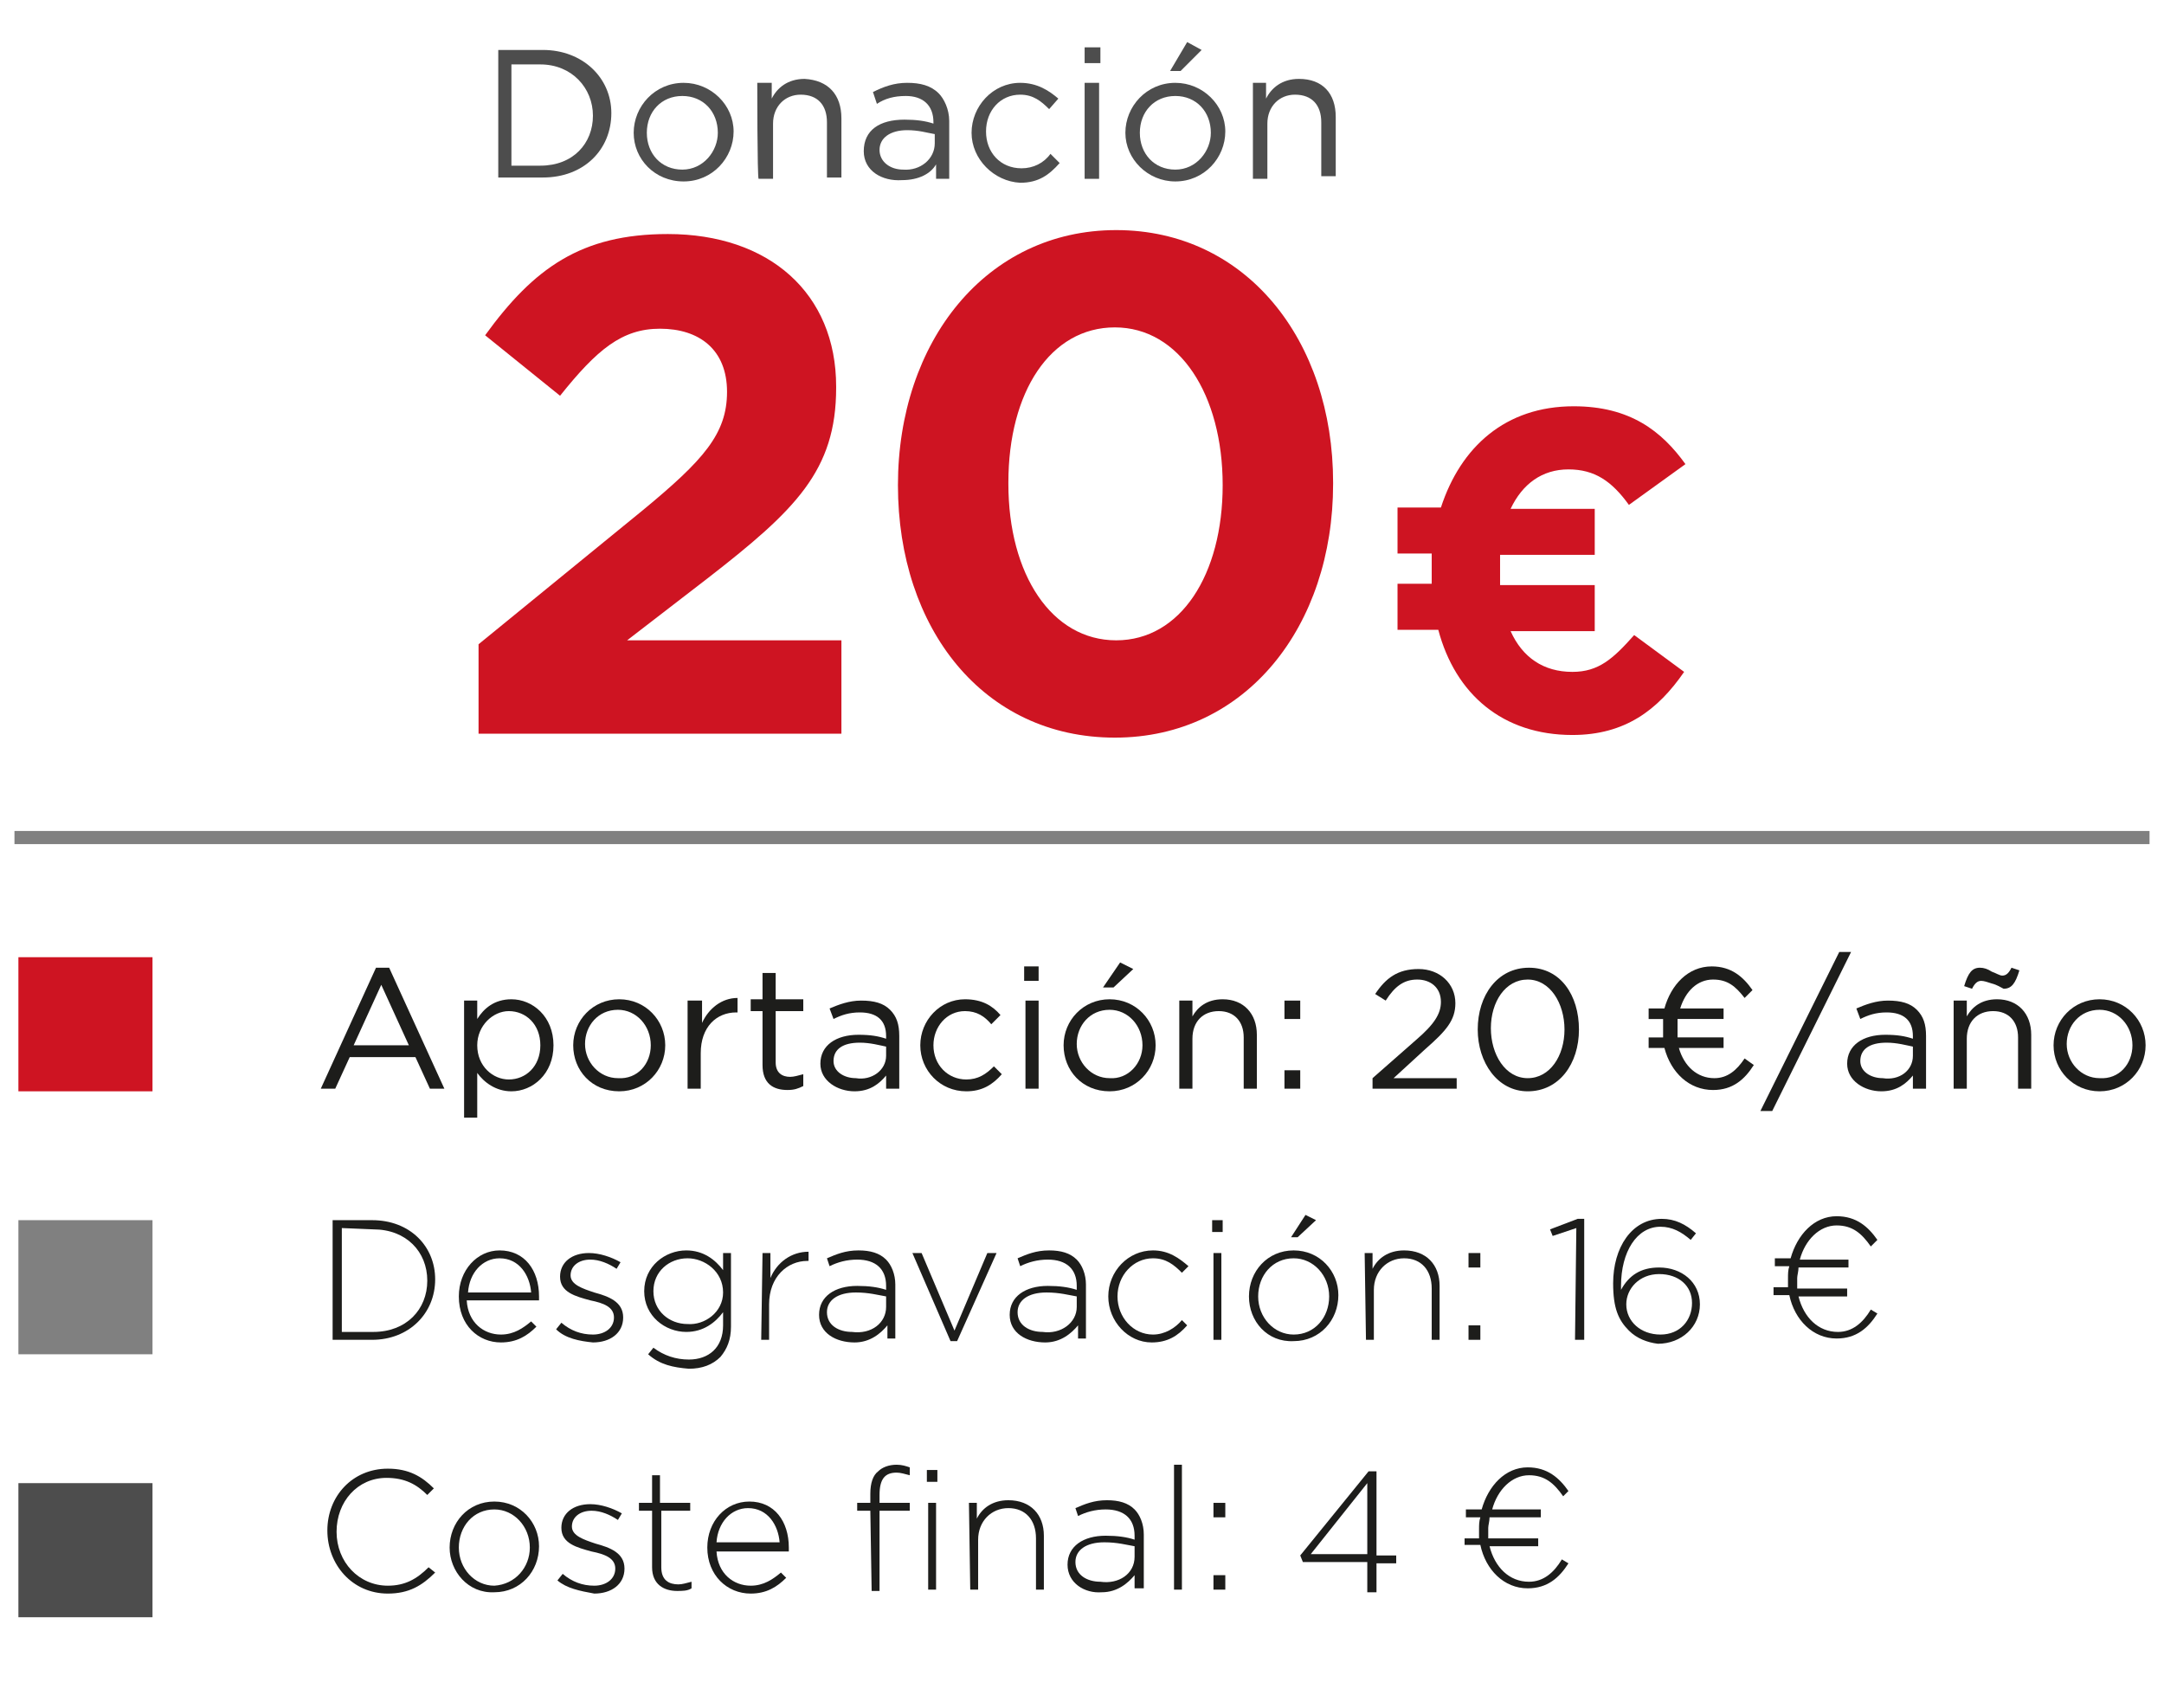
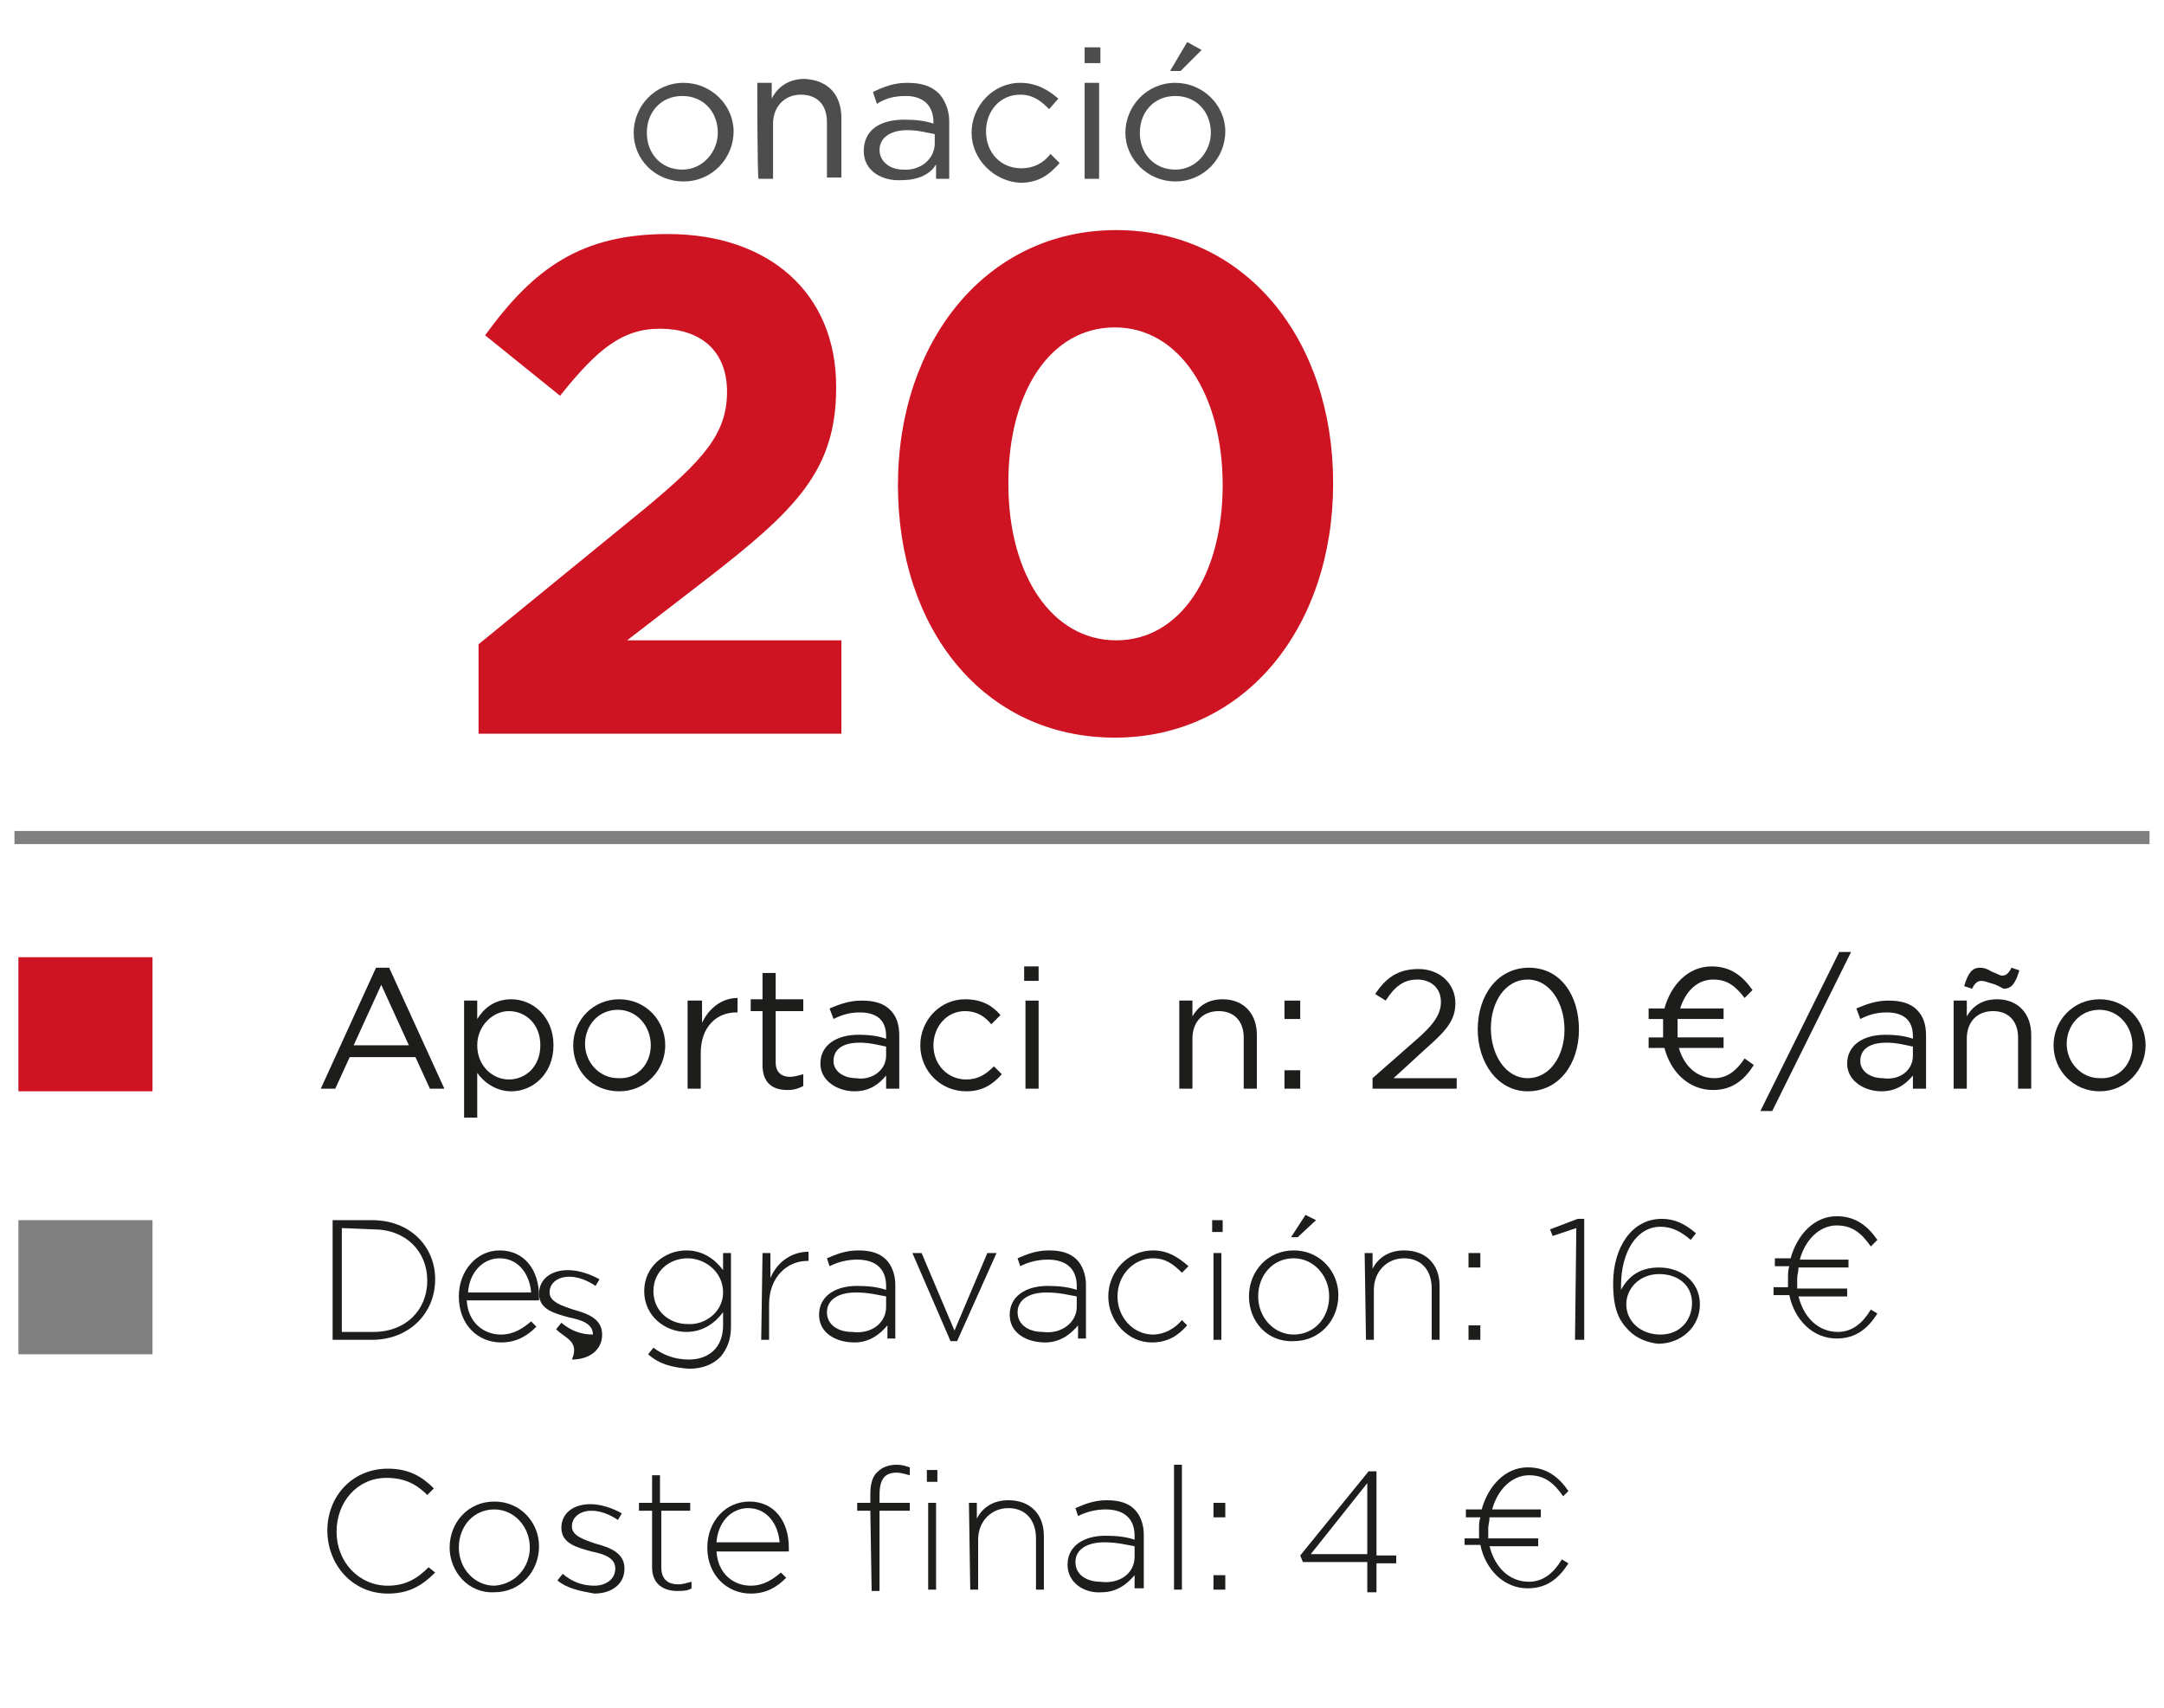
<svg xmlns="http://www.w3.org/2000/svg" version="1.1" id="Capa_1" x="0px" y="0px" width="164.6px" height="129.9px" viewBox="0 0 164.6 129.9" style="enable-background:new 0 0 164.6 129.9;" xml:space="preserve">
  <style type="text/css"> .st0{fill:none;stroke:#808080;stroke-miterlimit:10;} .st1{enable-background:new ;} .st2{fill:#CE1422;} .st3{fill:#4D4D4D;} .st4{fill:#1D1D1B;} .st5{fill:#808080;} </style>
  <line class="st0" x1="1.1" y1="63.7" x2="163.5" y2="63.7" />
  <g>
    <g class="st1">
      <path class="st2" d="M36.4,49l12.5-10.2c4.6-3.8,6.4-5.8,6.4-9S53.2,25,50.2,25c-2.9,0-4.8,1.6-7.6,5.1l-5.7-4.6 c3.7-5.1,7.3-7.7,13.9-7.7c7.7,0,12.8,4.5,12.8,11.6v0.1c0,6.3-3.1,9.3-9.8,14.5l-6.1,4.7H64v7.1H36.4V49z" />
    </g>
    <g class="st1">
      <path class="st2" d="M68.3,36.9L68.3,36.9c0-10.9,6.7-19.4,16.6-19.4s16.5,8.4,16.5,19.2v0.1c0,10.8-6.6,19.3-16.6,19.3 S68.3,47.8,68.3,36.9z M93,36.9L93,36.9c0-6.9-3.3-12-8.2-12s-8.1,4.9-8.1,11.8v0.1c0,6.9,3.3,11.9,8.2,11.9S93,43.7,93,36.9z" />
    </g>
    <g class="st1">
-       <path class="st2" d="M123.9,38.4c-1.3-1.8-2.6-2.7-4.6-2.7c-2,0-3.5,1.1-4.4,3h6.4v3.5h-7.2c0,0.3,0,0.8,0,1.2c0,0.3,0,0.8,0,1.1 h7.2V48h-6.4c0.9,2,2.5,3.1,4.7,3.1c2,0,3.1-1,4.7-2.8l3.8,2.8c-2,2.9-4.5,4.8-8.5,4.8c-5.3,0-8.9-3.1-10.2-8h-3.1v-3.5h2.6 c0-0.3,0-0.7,0-1.1c0-0.4,0-0.9,0-1.2h-2.6v-3.5h3.3c1.5-4.6,4.9-7.7,10.1-7.7c4.3,0,6.7,1.9,8.5,4.4L123.9,38.4z" />
-     </g>
+       </g>
    <g class="st1">
-       <path class="st3" d="M37.9,3.8h3.4c3,0,5.2,2.1,5.2,4.8l0,0c0,2.8-2.1,4.9-5.2,4.9h-3.4V3.8z M38.9,4.9v7.7h2.2c2.5,0,4-1.7,4-3.8 l0,0c0-2.1-1.6-3.9-4-3.9C41.1,4.9,38.9,4.9,38.9,4.9z" />
      <path class="st3" d="M48.2,10.1L48.2,10.1c0-2,1.6-3.8,3.8-3.8c2.1,0,3.8,1.7,3.8,3.7l0,0c0,2-1.6,3.8-3.8,3.8 C49.8,13.8,48.2,12.1,48.2,10.1z M54.6,10.1L54.6,10.1c0-1.6-1.1-2.8-2.7-2.8s-2.7,1.2-2.7,2.8l0,0c0,1.6,1.1,2.8,2.7,2.8 S54.6,11.5,54.6,10.1z" />
      <path class="st3" d="M57.6,6.3h1.1v1.2c0.4-0.8,1.2-1.5,2.5-1.5C63,6.1,64,7.2,64,9v4.5h-1.1V9.3c0-1.3-0.7-2.1-2-2.1 c-1.2,0-2.1,0.9-2.1,2.2v4.2h-1.1C57.6,13.5,57.6,6.3,57.6,6.3z" />
      <path class="st3" d="M65.7,11.5L65.7,11.5c0-1.6,1.2-2.4,3.1-2.4c0.9,0,1.6,0.1,2.2,0.3V9.3c0-1.3-0.8-2-2.1-2 c-0.9,0-1.6,0.2-2.2,0.6l-0.3-0.9C67.2,6.6,68,6.3,69,6.3c1,0,1.8,0.2,2.4,0.8c0.4,0.4,0.8,1.2,0.8,2.1v4.4h-1v-1.1 c-0.4,0.7-1.3,1.2-2.6,1.2C67.1,13.8,65.7,13,65.7,11.5z M71.1,10.9v-0.7c-0.6-0.1-1.2-0.3-2.1-0.3c-1.3,0-2.1,0.6-2.1,1.5l0,0 c0,0.9,0.8,1.5,1.8,1.5C70,13,71.1,12.1,71.1,10.9z" />
      <path class="st3" d="M73.9,10.1L73.9,10.1c0-2,1.6-3.8,3.7-3.8c1.3,0,2.2,0.6,2.9,1.2l-0.7,0.8c-0.6-0.6-1.2-1.1-2.2-1.1 c-1.5,0-2.6,1.2-2.6,2.8l0,0c0,1.6,1.1,2.8,2.7,2.8c0.9,0,1.7-0.4,2.2-1.1l0.7,0.7c-0.8,0.9-1.6,1.5-3,1.5 C75.6,13.8,73.9,12.1,73.9,10.1z" />
      <path class="st3" d="M82.5,3.6h1.2v1.2h-1.2V3.6z M82.5,6.3h1.1v7.3h-1.1V6.3z" />
      <path class="st3" d="M85.6,10.1L85.6,10.1c0-2,1.6-3.8,3.8-3.8c2.1,0,3.8,1.7,3.8,3.7l0,0c0,2-1.6,3.8-3.8,3.8 C87.3,13.8,85.6,12.1,85.6,10.1z M92.1,10.1L92.1,10.1c0-1.6-1.1-2.8-2.7-2.8s-2.7,1.2-2.7,2.8l0,0c0,1.6,1.1,2.8,2.7,2.8 S92.1,11.5,92.1,10.1z M90.3,3.2l1.1,0.6l-1.6,1.6h-0.8L90.3,3.2z" />
-       <path class="st3" d="M95.2,6.3h1.1v1.2c0.4-0.8,1.2-1.5,2.5-1.5c1.8,0,2.8,1.1,2.8,2.9v4.5h-1.1V9.3c0-1.3-0.7-2.1-2-2.1 c-1.2,0-2.1,0.9-2.1,2.2v4.2h-1.1V6.3z" />
    </g>
  </g>
  <g>
    <g class="st1">
      <path class="st4" d="M28.6,73.6h1l4.2,9.2h-1.1l-1.1-2.4h-5l-1.1,2.4h-1.1L28.6,73.6z M31.1,79.5L29,74.9l-2.1,4.6H31.1z" />
      <path class="st4" d="M35.3,76.1h1v1.4c0.5-0.8,1.3-1.5,2.6-1.5c1.6,0,3.2,1.3,3.2,3.5l0,0c0,2.2-1.6,3.5-3.2,3.5 c-1.2,0-2.1-0.7-2.6-1.4V85h-1V76.1z M41.1,79.5L41.1,79.5c0-1.6-1.1-2.6-2.4-2.6c-1.2,0-2.4,1.1-2.4,2.6l0,0 c0,1.6,1.2,2.6,2.4,2.6C40,82.1,41.1,81.1,41.1,79.5z" />
      <path class="st4" d="M43.6,79.5L43.6,79.5c0-1.9,1.5-3.5,3.5-3.5s3.5,1.6,3.5,3.5l0,0c0,1.9-1.5,3.5-3.5,3.5 C45,83,43.6,81.4,43.6,79.5z M49.5,79.5L49.5,79.5c0-1.5-1.1-2.7-2.5-2.7c-1.5,0-2.5,1.2-2.5,2.6l0,0c0,1.4,1.1,2.6,2.5,2.6 C48.5,82.1,49.5,80.9,49.5,79.5z" />
      <path class="st4" d="M52.4,76.1h1v1.7c0.5-1.1,1.5-1.9,2.7-1.9V77H56c-1.5,0-2.7,1.1-2.7,3.1v2.7h-1v-6.7H52.4z" />
      <path class="st4" d="M58,81v-4.1h-0.9V76H58v-2h1v2h2.1v0.9H59v3.9c0,0.8,0.5,1.1,1.1,1.1c0.3,0,0.6-0.1,1-0.2v0.9 c-0.4,0.2-0.7,0.3-1.2,0.3C58.8,82.9,58,82.4,58,81z" />
      <path class="st4" d="M62.4,80.9L62.4,80.9c0-1.4,1.2-2.2,2.9-2.2c0.9,0,1.5,0.1,2.1,0.3v-0.2c0-1.2-0.7-1.8-2-1.8 c-0.8,0-1.4,0.2-2,0.5l-0.3-0.8c0.7-0.3,1.5-0.6,2.4-0.6c1,0,1.7,0.2,2.2,0.7s0.7,1.1,0.7,2v4h-1v-1c-0.5,0.6-1.2,1.2-2.4,1.2 C63.7,83,62.4,82.2,62.4,80.9z M67.4,80.3v-0.7c-0.5-0.1-1.2-0.3-2-0.3c-1.3,0-2,0.5-2,1.4l0,0c0,0.8,0.8,1.3,1.7,1.3 C66.3,82.2,67.4,81.4,67.4,80.3z" />
      <path class="st4" d="M70,79.5L70,79.5c0-1.9,1.5-3.5,3.4-3.5c1.3,0,2.1,0.5,2.7,1.2l-0.7,0.7c-0.5-0.6-1.1-1-2-1 c-1.4,0-2.4,1.2-2.4,2.6l0,0c0,1.5,1.1,2.6,2.5,2.6c0.9,0,1.5-0.4,2.1-1l0.6,0.6c-0.7,0.8-1.5,1.3-2.7,1.3 C71.5,83,70,81.4,70,79.5z" />
      <path class="st4" d="M77.9,73.5H79v1.1h-1.1V73.5z M78,76.1h1v6.7h-1V76.1z" />
-       <path class="st4" d="M80.9,79.5L80.9,79.5c0-1.9,1.5-3.5,3.5-3.5s3.5,1.6,3.5,3.5l0,0c0,1.9-1.5,3.5-3.5,3.5 C82.3,83,80.9,81.4,80.9,79.5z M86.9,79.5L86.9,79.5c0-1.5-1.1-2.7-2.5-2.7c-1.5,0-2.5,1.2-2.5,2.6l0,0c0,1.4,1.1,2.6,2.5,2.6 C85.8,82.1,86.9,80.9,86.9,79.5z M85.2,73.2l1,0.5l-1.5,1.4h-0.8L85.2,73.2z" />
      <path class="st4" d="M89.7,76.1h1v1.2c0.4-0.7,1.1-1.3,2.3-1.3c1.6,0,2.6,1.1,2.6,2.7v4.1h-1v-3.9c0-1.2-0.7-2-1.9-2 c-1.2,0-2,0.8-2,2.1v3.8h-1V76.1L89.7,76.1z" />
      <path class="st4" d="M97.7,76.1h1.2v1.4h-1.2V76.1z M97.7,81.4h1.2v1.4h-1.2V81.4z" />
      <path class="st4" d="M104.4,82l3.3-2.9c1.4-1.2,1.9-2,1.9-2.9c0-1.1-0.8-1.7-1.8-1.7s-1.7,0.5-2.4,1.6l-0.8-0.5 c0.8-1.2,1.7-1.9,3.3-1.9s2.8,1.1,2.8,2.6l0,0c0,1.3-0.7,2.1-2.3,3.5L106,82h4.8v0.8h-6.4V82L104.4,82z" />
      <path class="st4" d="M112.4,78.3L112.4,78.3c0-2.6,1.5-4.7,3.9-4.7s3.8,2.1,3.8,4.7l0,0c0,2.6-1.5,4.7-3.9,4.7 C113.9,83,112.4,80.8,112.4,78.3z M119,78.3L119,78.3c0-2-1.1-3.8-2.8-3.8s-2.8,1.7-2.8,3.7l0,0c0,2,1.1,3.8,2.8,3.8 S119,80.3,119,78.3z" />
      <path class="st4" d="M132.7,75.9c-0.7-0.9-1.3-1.4-2.4-1.4c-1.2,0-2.1,0.9-2.5,2.2h3.3v0.8h-3.5c0,0.2,0,0.5,0,0.7 c0,0.2,0,0.5,0,0.7h3.5v0.8h-3.4c0.4,1.4,1.4,2.3,2.7,2.3c1,0,1.7-0.6,2.3-1.5l0.7,0.5c-0.7,1.1-1.6,1.9-3.1,1.9 c-1.8,0-3.2-1.3-3.7-3.2h-1.2v-0.8h1.1c0-0.2,0-0.4,0-0.6c0-0.3,0-0.5,0-0.8h-1.1v-0.8h1.2c0.5-1.8,1.8-3.2,3.6-3.2 c1.5,0,2.4,0.8,3.1,1.8L132.7,75.9z" />
      <path class="st4" d="M139.9,72.4h0.9l-6,12.1h-0.9L139.9,72.4z" />
      <path class="st4" d="M140.5,80.9L140.5,80.9c0-1.4,1.2-2.2,2.9-2.2c0.9,0,1.5,0.1,2.1,0.3v-0.2c0-1.2-0.7-1.8-2-1.8 c-0.8,0-1.4,0.2-2,0.5l-0.3-0.8c0.7-0.3,1.5-0.6,2.4-0.6c1,0,1.7,0.2,2.2,0.7s0.7,1.1,0.7,2v4h-1v-1c-0.5,0.6-1.2,1.2-2.4,1.2 C141.8,83,140.5,82.2,140.5,80.9z M145.5,80.3v-0.7c-0.5-0.1-1.2-0.3-2-0.3c-1.3,0-2,0.5-2,1.4l0,0c0,0.8,0.8,1.3,1.7,1.3 C144.5,82.2,145.5,81.4,145.5,80.3z" />
      <path class="st4" d="M148.6,76.1h1v1.2c0.4-0.7,1.1-1.3,2.3-1.3c1.6,0,2.6,1.1,2.6,2.7v4.1h-1v-3.9c0-1.2-0.7-2-1.9-2 c-1.2,0-2,0.8-2,2.1v3.8h-1V76.1z M151.5,74.8c-0.3-0.1-0.6-0.2-0.8-0.2c-0.3,0-0.5,0.2-0.7,0.6l-0.6-0.2c0.3-1,0.6-1.4,1.2-1.4 c0.3,0,0.6,0.1,0.9,0.3c0.3,0.1,0.6,0.3,0.8,0.3c0.3,0,0.5-0.2,0.7-0.6l0.6,0.2c-0.3,1-0.6,1.4-1.2,1.4 C152.2,75.1,151.9,74.9,151.5,74.8z" />
      <path class="st4" d="M156.2,79.5L156.2,79.5c0-1.9,1.5-3.5,3.5-3.5s3.5,1.6,3.5,3.5l0,0c0,1.9-1.5,3.5-3.5,3.5 S156.2,81.4,156.2,79.5z M162.2,79.5L162.2,79.5c0-1.5-1.1-2.7-2.5-2.7c-1.5,0-2.5,1.2-2.5,2.6l0,0c0,1.4,1.1,2.6,2.5,2.6 C161.2,82.1,162.2,80.9,162.2,79.5z" />
    </g>
    <g class="st1">
      <path class="st4" d="M25.3,92.8h3c2.9,0,4.8,2,4.8,4.5l0,0c0,2.6-2,4.6-4.8,4.6h-3L25.3,92.8L25.3,92.8z M26,93.4v7.9h2.4 c2.5,0,4.1-1.7,4.1-3.9l0,0c0-2.2-1.6-3.9-4.1-3.9L26,93.4L26,93.4z" />
      <path class="st4" d="M34.9,98.6L34.9,98.6c0-2,1.4-3.5,3.1-3.5c1.9,0,3,1.5,3,3.5c0,0.1,0,0.2,0,0.3h-5.5c0.1,1.7,1.3,2.6,2.6,2.6 c1,0,1.7-0.5,2.3-1l0.4,0.4c-0.7,0.7-1.5,1.2-2.7,1.2C36.4,102.1,34.9,100.8,34.9,98.6z M40.4,98.3c-0.1-1.3-0.9-2.6-2.4-2.6 c-1.3,0-2.3,1.1-2.4,2.6H40.4z" />
-       <path class="st4" d="M42.3,101.1l0.4-0.5c0.7,0.6,1.5,0.9,2.4,0.9s1.6-0.5,1.6-1.3l0,0c0-0.8-0.8-1.1-1.8-1.3 c-1.1-0.3-2.3-0.6-2.3-1.8l0,0c0-1.1,0.9-1.8,2.2-1.8c0.8,0,1.7,0.3,2.4,0.7l-0.3,0.5c-0.6-0.4-1.3-0.7-2-0.7 c-0.9,0-1.5,0.5-1.5,1.2l0,0c0,0.7,0.9,1,1.8,1.3c1.1,0.3,2.2,0.7,2.2,1.9l0,0c0,1.2-1,1.9-2.3,1.9C44.1,102,43,101.8,42.3,101.1z " />
+       <path class="st4" d="M42.3,101.1l0.4-0.5c0.7,0.6,1.5,0.9,2.4,0.9l0,0c0-0.8-0.8-1.1-1.8-1.3 c-1.1-0.3-2.3-0.6-2.3-1.8l0,0c0-1.1,0.9-1.8,2.2-1.8c0.8,0,1.7,0.3,2.4,0.7l-0.3,0.5c-0.6-0.4-1.3-0.7-2-0.7 c-0.9,0-1.5,0.5-1.5,1.2l0,0c0,0.7,0.9,1,1.8,1.3c1.1,0.3,2.2,0.7,2.2,1.9l0,0c0,1.2-1,1.9-2.3,1.9C44.1,102,43,101.8,42.3,101.1z " />
      <path class="st4" d="M49.3,103l0.4-0.5c0.8,0.6,1.7,0.9,2.7,0.9c1.5,0,2.6-0.9,2.6-2.6v-1c-0.6,0.8-1.5,1.5-2.8,1.5 c-1.6,0-3.2-1.2-3.2-3.1l0,0c0-1.9,1.6-3.1,3.2-3.1c1.3,0,2.2,0.7,2.8,1.5v-1.3h0.6v5.6c0,1-0.3,1.7-0.8,2.3 c-0.6,0.6-1.4,0.9-2.4,0.9C51.2,104,50.2,103.8,49.3,103z M55,98.3L55,98.3c0-1.6-1.4-2.6-2.7-2.6c-1.4,0-2.6,1-2.6,2.5l0,0 c0,1.5,1.2,2.5,2.6,2.5C53.6,100.8,55,99.8,55,98.3z" />
      <path class="st4" d="M58,95.3h0.6v1.9c0.5-1.2,1.6-2,2.9-2v0.7h-0.1c-1.5,0-2.9,1.2-2.9,3.3v2.7h-0.6L58,95.3L58,95.3z" />
      <path class="st4" d="M62.3,100L62.3,100c0-1.4,1.2-2.2,2.9-2.2c0.9,0,1.6,0.1,2.2,0.3v-0.3c0-1.3-0.8-2-2.2-2 c-0.8,0-1.5,0.2-2.1,0.5l-0.2-0.6c0.7-0.3,1.4-0.6,2.4-0.6c0.9,0,1.6,0.2,2.1,0.7c0.4,0.4,0.7,1.1,0.7,1.9v4.1h-0.6v-1 c-0.5,0.6-1.3,1.3-2.5,1.3C63.6,102.1,62.3,101.4,62.3,100z M67.4,99.4v-0.8c-0.6-0.1-1.3-0.3-2.3-0.3c-1.4,0-2.2,0.6-2.2,1.5l0,0 c0,1,0.9,1.5,1.9,1.5C66.3,101.5,67.4,100.6,67.4,99.4z" />
      <path class="st4" d="M69.4,95.3h0.7l2.5,5.9l2.5-5.9h0.7l-3,6.7h-0.5L69.4,95.3z" />
      <path class="st4" d="M76.8,100L76.8,100c0-1.4,1.2-2.2,2.9-2.2c0.9,0,1.6,0.1,2.2,0.3v-0.3c0-1.3-0.8-2-2.2-2 c-0.8,0-1.5,0.2-2.1,0.5l-0.2-0.6c0.7-0.3,1.4-0.6,2.4-0.6c0.9,0,1.6,0.2,2.1,0.7c0.4,0.4,0.7,1.1,0.7,1.9v4.1H82v-1 c-0.5,0.6-1.3,1.3-2.5,1.3C78.1,102.1,76.8,101.4,76.8,100z M81.9,99.4v-0.8c-0.6-0.1-1.3-0.3-2.3-0.3c-1.4,0-2.2,0.6-2.2,1.5l0,0 c0,1,0.9,1.5,1.9,1.5C80.7,101.5,81.9,100.6,81.9,99.4z" />
      <path class="st4" d="M84.3,98.6L84.3,98.6c0-1.9,1.5-3.5,3.4-3.5c1.2,0,2,0.6,2.7,1.2l-0.5,0.5c-0.6-0.6-1.2-1.1-2.2-1.1 c-1.5,0-2.7,1.3-2.7,2.9l0,0c0,1.6,1.2,2.9,2.7,2.9c0.9,0,1.7-0.5,2.2-1.1l0.4,0.4c-0.7,0.8-1.5,1.3-2.7,1.3 C85.8,102.1,84.3,100.5,84.3,98.6z" />
      <path class="st4" d="M92.2,92.8H93v0.9h-0.8V92.8z M92.3,95.3h0.6v6.6h-0.6V95.3z" />
      <path class="st4" d="M95,98.6L95,98.6c0-1.9,1.4-3.5,3.4-3.5s3.4,1.6,3.4,3.4l0,0c0,1.9-1.4,3.5-3.4,3.5 C96.4,102.1,95,100.5,95,98.6z M101.1,98.6L101.1,98.6c0-1.6-1.2-2.9-2.7-2.9c-1.6,0-2.7,1.3-2.7,2.9l0,0c0,1.6,1.2,2.9,2.7,2.9 C100,101.5,101.1,100.2,101.1,98.6z M99.3,92.4l0.8,0.4l-1.4,1.3h-0.5L99.3,92.4z" />
      <path class="st4" d="M103.8,95.3h0.6v1.2c0.4-0.8,1.2-1.4,2.4-1.4c1.7,0,2.7,1.1,2.7,2.7v4.1h-0.6V98c0-1.4-0.8-2.3-2.1-2.3 c-1.3,0-2.3,1-2.3,2.4v3.8h-0.6L103.8,95.3L103.8,95.3z" />
      <path class="st4" d="M111.7,95.3h0.9v1.1h-0.9V95.3z M111.7,100.8h0.9v1.1h-0.9V100.8z" />
      <path class="st4" d="M119.9,93.4l-1.8,0.6l-0.2-0.5l2.1-0.8h0.5v9.2h-0.7L119.9,93.4L119.9,93.4z" />
      <path class="st4" d="M123.9,101.2c-0.8-0.8-1.2-1.7-1.2-3.6l0,0c0-2.7,1.4-4.9,3.7-4.9c1,0,1.8,0.4,2.6,1.1l-0.4,0.5 c-0.7-0.6-1.4-1-2.3-1c-1.8,0-3,1.9-3,4.5v0.3c0.6-1.1,1.5-1.7,2.9-1.7c1.7,0,3.1,1.1,3.1,2.8l0,0c0,1.7-1.4,3-3.2,3 C125.3,102.1,124.5,101.8,123.9,101.2z M128.7,99.1L128.7,99.1c0-1.3-1-2.2-2.5-2.2s-2.5,1.1-2.5,2.3l0,0c0,1.3,1.1,2.3,2.6,2.3 S128.7,100.4,128.7,99.1z" />
      <path class="st4" d="M142.3,94.8c-0.7-1-1.4-1.6-2.6-1.6c-1.3,0-2.4,1.1-2.8,2.6h3.7v0.6h-3.8c0,0.3-0.1,0.6-0.1,0.8 c0,0.3,0,0.5,0,0.8h3.8v0.6h-3.7c0.4,1.6,1.5,2.7,3,2.7c1.1,0,1.9-0.7,2.5-1.7l0.5,0.3c-0.7,1.1-1.6,1.9-3.1,1.9 c-1.8,0-3.2-1.4-3.6-3.3h-1.2v-0.6h1.1c0-0.2,0-0.5,0-0.7c0-0.3,0-0.6,0.1-0.9H135v-0.6h1.2c0.5-1.8,1.8-3.2,3.5-3.2 c1.5,0,2.4,0.8,3.1,1.8L142.3,94.8z" />
    </g>
    <g class="st1">
      <path class="st4" d="M24.9,116.4L24.9,116.4c0-2.6,1.9-4.7,4.6-4.7c1.6,0,2.6,0.6,3.5,1.5l-0.5,0.5c-0.8-0.8-1.7-1.3-3.1-1.3 c-2.2,0-3.8,1.8-3.8,4.1l0,0c0,2.3,1.7,4.1,3.9,4.1c1.3,0,2.2-0.5,3.1-1.4l0.5,0.4c-1,1-2,1.6-3.6,1.6 C26.8,121.2,24.9,119,24.9,116.4z" />
      <path class="st4" d="M34.2,117.7L34.2,117.7c0-1.9,1.4-3.5,3.4-3.5s3.4,1.6,3.4,3.4l0,0c0,1.9-1.4,3.5-3.4,3.5 C35.6,121.2,34.2,119.5,34.2,117.7z M40.3,117.7L40.3,117.7c0-1.6-1.2-2.9-2.7-2.9c-1.6,0-2.7,1.3-2.7,2.9l0,0 c0,1.6,1.2,2.9,2.7,2.9C39.2,120.5,40.3,119.2,40.3,117.7z" />
      <path class="st4" d="M42.4,120.2l0.4-0.5c0.7,0.6,1.5,0.9,2.4,0.9s1.6-0.5,1.6-1.3l0,0c0-0.8-0.8-1.1-1.8-1.3 c-1.1-0.3-2.3-0.6-2.3-1.8l0,0c0-1.1,0.9-1.8,2.2-1.8c0.8,0,1.7,0.3,2.4,0.7l-0.3,0.5c-0.6-0.4-1.3-0.7-2-0.7 c-0.9,0-1.5,0.5-1.5,1.2l0,0c0,0.7,0.9,1,1.8,1.3c1.1,0.3,2.2,0.7,2.2,1.9l0,0c0,1.2-1,1.9-2.3,1.9 C44.1,121,43.1,120.8,42.4,120.2z" />
      <path class="st4" d="M49.6,119.2v-4.3h-1v-0.6h1v-2.1h0.6v2.1h2.3v0.6h-2.2v4.3c0,1,0.6,1.3,1.3,1.3c0.3,0,0.6-0.1,1-0.2v0.5 c-0.3,0.2-0.7,0.2-1.1,0.2C50.5,121,49.6,120.5,49.6,119.2z" />
      <path class="st4" d="M53.8,117.7L53.8,117.7c0-2,1.4-3.5,3.2-3.5c1.9,0,3,1.5,3,3.5c0,0.1,0,0.2,0,0.3h-5.5 c0.1,1.7,1.3,2.6,2.6,2.6c1,0,1.7-0.5,2.3-1l0.4,0.4c-0.7,0.7-1.5,1.2-2.7,1.2C55.3,121.2,53.8,119.8,53.8,117.7z M59.3,117.3 c-0.1-1.3-0.9-2.6-2.4-2.6c-1.3,0-2.3,1.1-2.4,2.6H59.3z" />
      <path class="st4" d="M66.2,114.9h-1v-0.6h1v-0.7c0-0.8,0.2-1.4,0.6-1.7c0.3-0.3,0.8-0.5,1.4-0.5c0.4,0,0.7,0.1,1,0.2v0.6 c-0.4-0.1-0.7-0.2-1-0.2c-0.9,0-1.3,0.5-1.3,1.7v0.6h2.3v0.6h-2.3v6.1h-0.6L66.2,114.9L66.2,114.9z M70.5,111.8h0.8v0.9h-0.8 V111.8z M70.6,114.3h0.6v6.6h-0.6V114.3z" />
      <path class="st4" d="M73.7,114.3h0.6v1.2c0.4-0.8,1.2-1.4,2.4-1.4c1.7,0,2.7,1.1,2.7,2.7v4.1h-0.6V117c0-1.4-0.8-2.3-2.1-2.3 c-1.3,0-2.3,1-2.3,2.4v3.8h-0.6L73.7,114.3L73.7,114.3z" />
      <path class="st4" d="M81.2,119L81.2,119c0-1.4,1.2-2.2,2.9-2.2c0.9,0,1.6,0.1,2.2,0.3v-0.3c0-1.3-0.8-2-2.2-2 c-0.8,0-1.5,0.2-2.1,0.5l-0.2-0.6c0.7-0.3,1.4-0.6,2.4-0.6c0.9,0,1.6,0.2,2.1,0.7c0.4,0.4,0.7,1.1,0.7,1.9v4.1h-0.7v-1 c-0.5,0.6-1.3,1.3-2.5,1.3C82.5,121.2,81.2,120.4,81.2,119z M86.3,118.4v-0.8c-0.6-0.1-1.3-0.3-2.3-0.3c-1.4,0-2.2,0.6-2.2,1.5 l0,0c0,1,0.9,1.5,1.9,1.5C85.1,120.5,86.3,119.7,86.3,118.4z" />
      <path class="st4" d="M89.3,111.4h0.6v9.5h-0.6V111.4z" />
      <path class="st4" d="M92.3,114.3h0.9v1.1h-0.9V114.3z M92.3,119.8h0.9v1.1h-0.9V119.8z" />
      <path class="st4" d="M104,118.8h-4.9l-0.2-0.5l5.2-6.4h0.6v6.4h1.5v0.6h-1.5v2.2H104V118.8L104,118.8z M104,118.2v-5.4l-4.3,5.4 H104z" />
      <path class="st4" d="M118.9,113.8c-0.7-1-1.4-1.6-2.6-1.6c-1.3,0-2.4,1.1-2.8,2.6h3.7v0.6h-3.9c0,0.3-0.1,0.6-0.1,0.8 c0,0.3,0,0.5,0,0.8h3.8v0.6h-3.7c0.4,1.6,1.5,2.7,3,2.7c1.1,0,1.9-0.7,2.5-1.7l0.5,0.3c-0.7,1.1-1.6,1.9-3.1,1.9 c-1.8,0-3.2-1.4-3.6-3.3h-1.2V117h1.1c0-0.2,0-0.5,0-0.7c0-0.3,0-0.6,0.1-0.9h-1.1v-0.6h1.2c0.5-1.8,1.8-3.2,3.5-3.2 c1.5,0,2.4,0.8,3.1,1.8L118.9,113.8z" />
    </g>
    <rect x="1.4" y="72.8" class="st2" width="10.2" height="10.2" />
    <rect x="1.4" y="92.8" class="st5" width="10.2" height="10.2" />
-     <rect x="1.4" y="112.8" class="st3" width="10.2" height="10.2" />
  </g>
</svg>